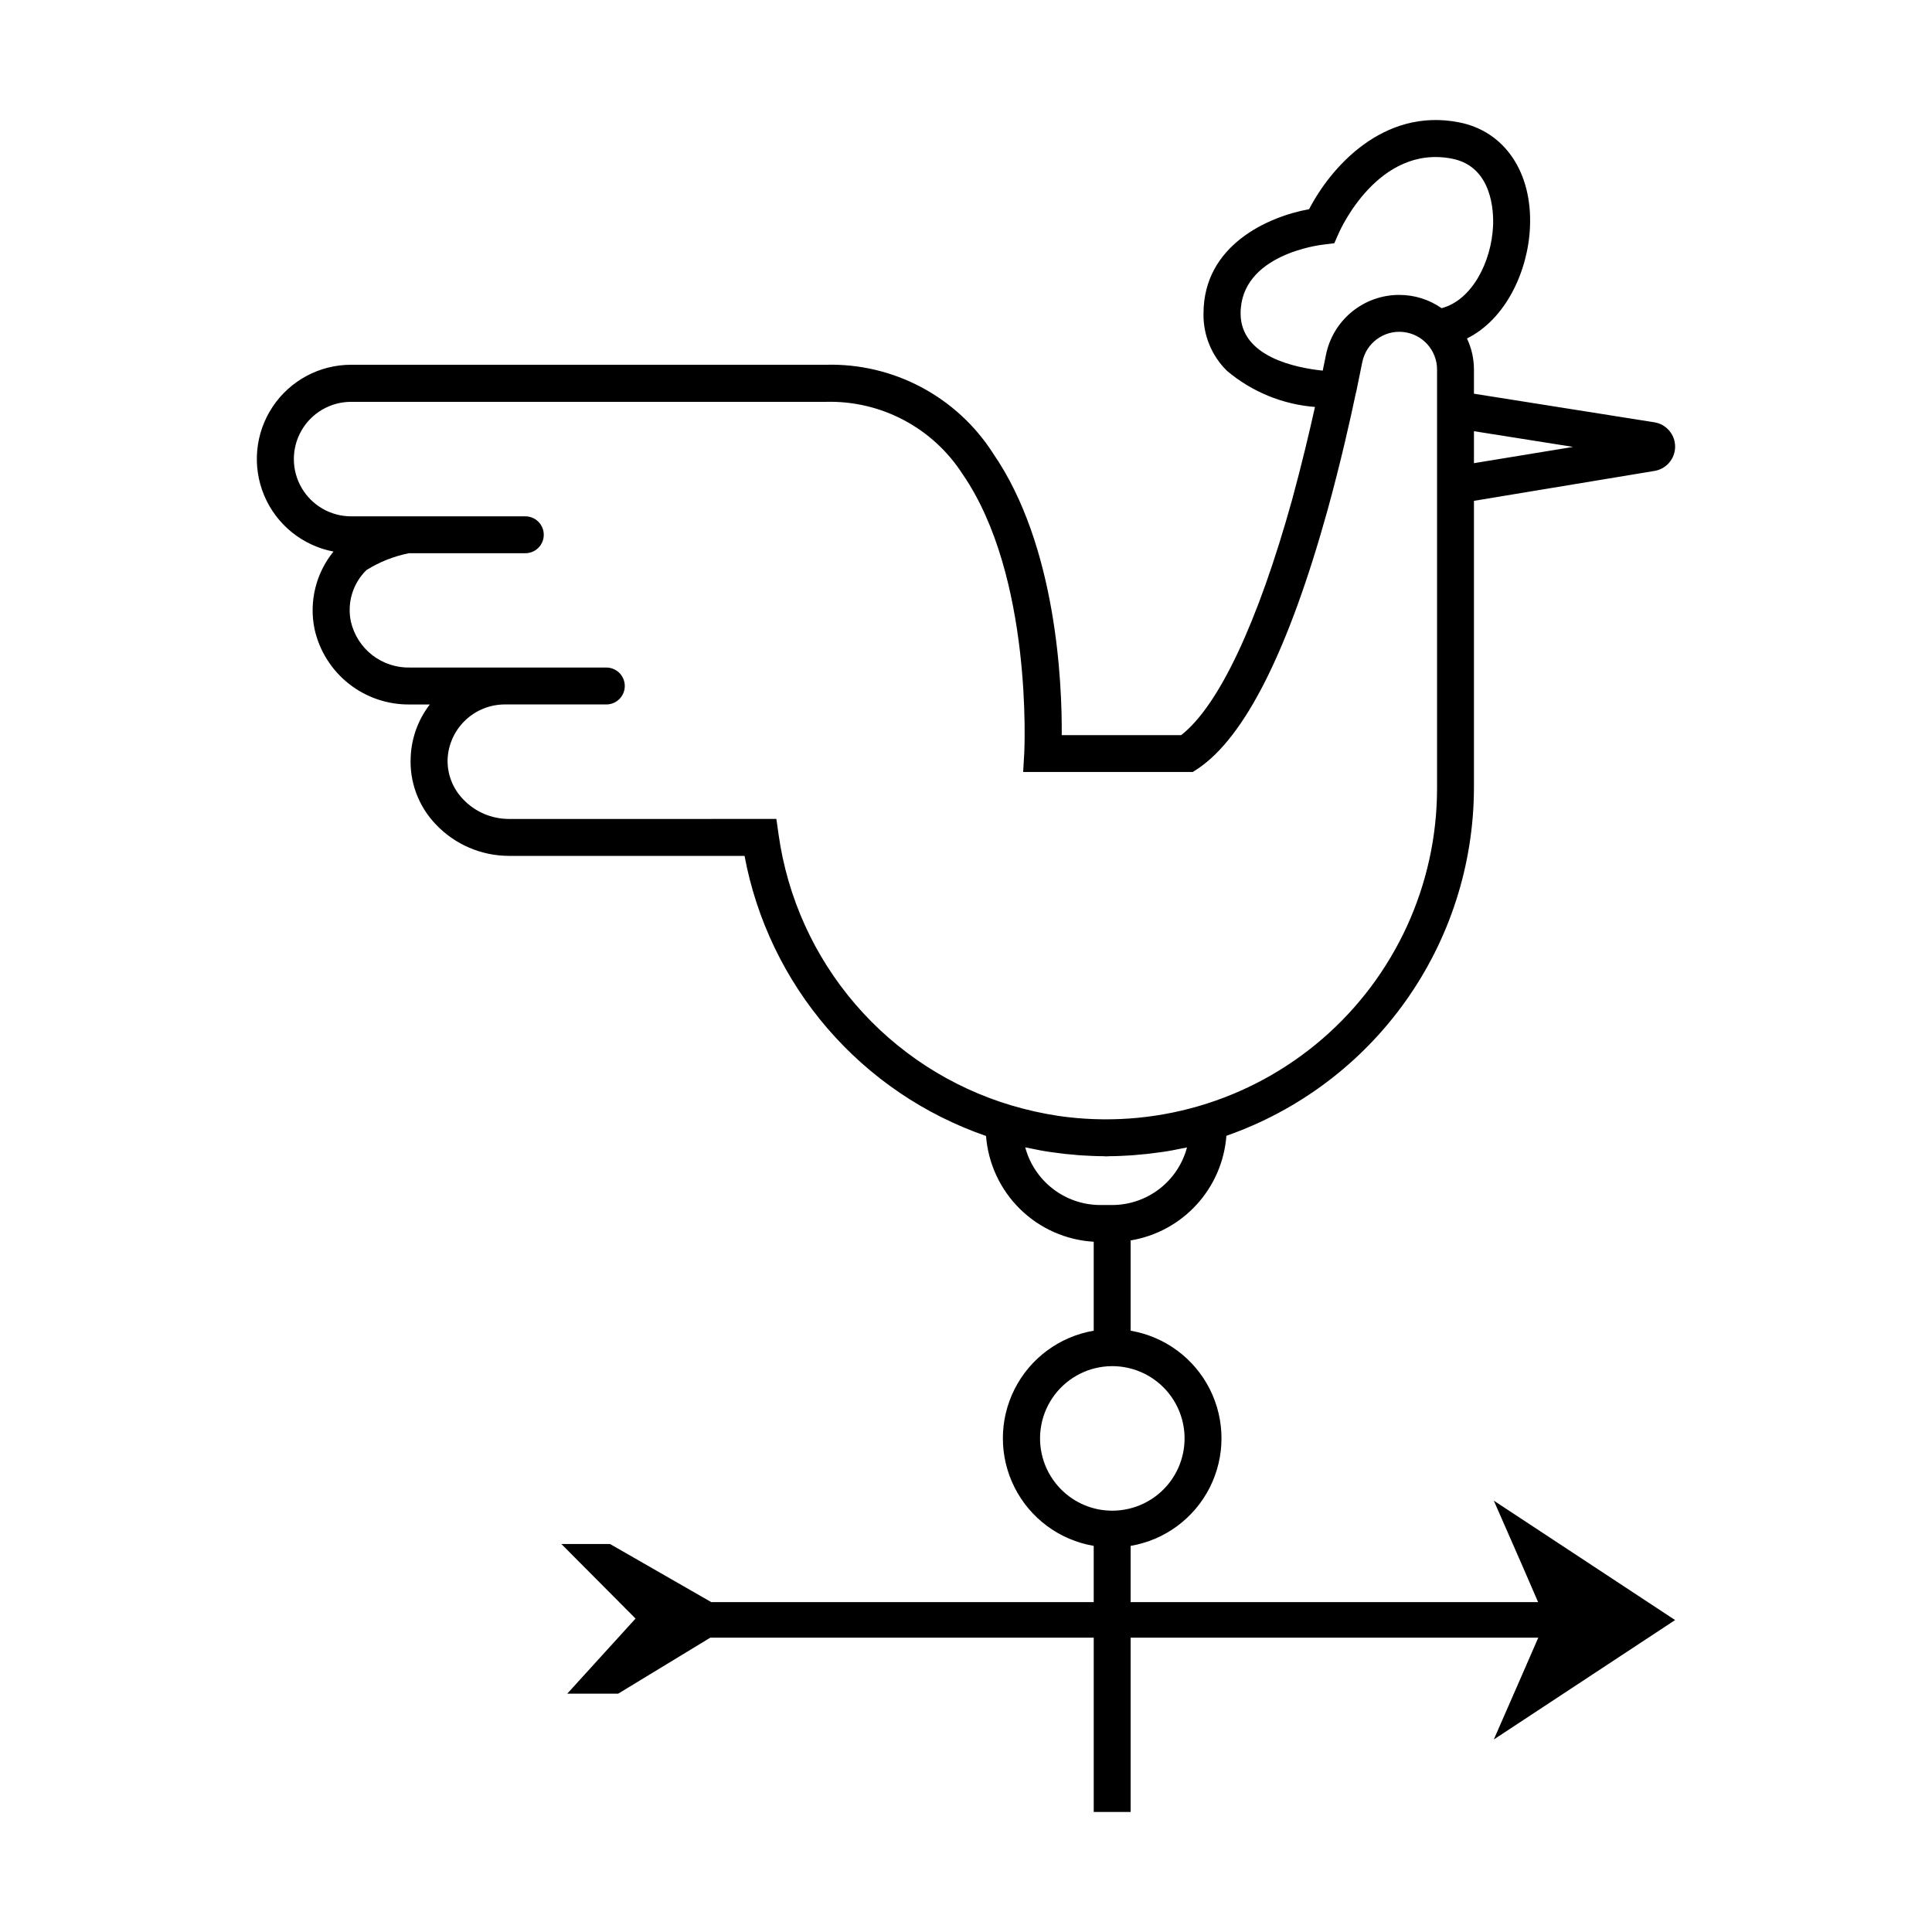
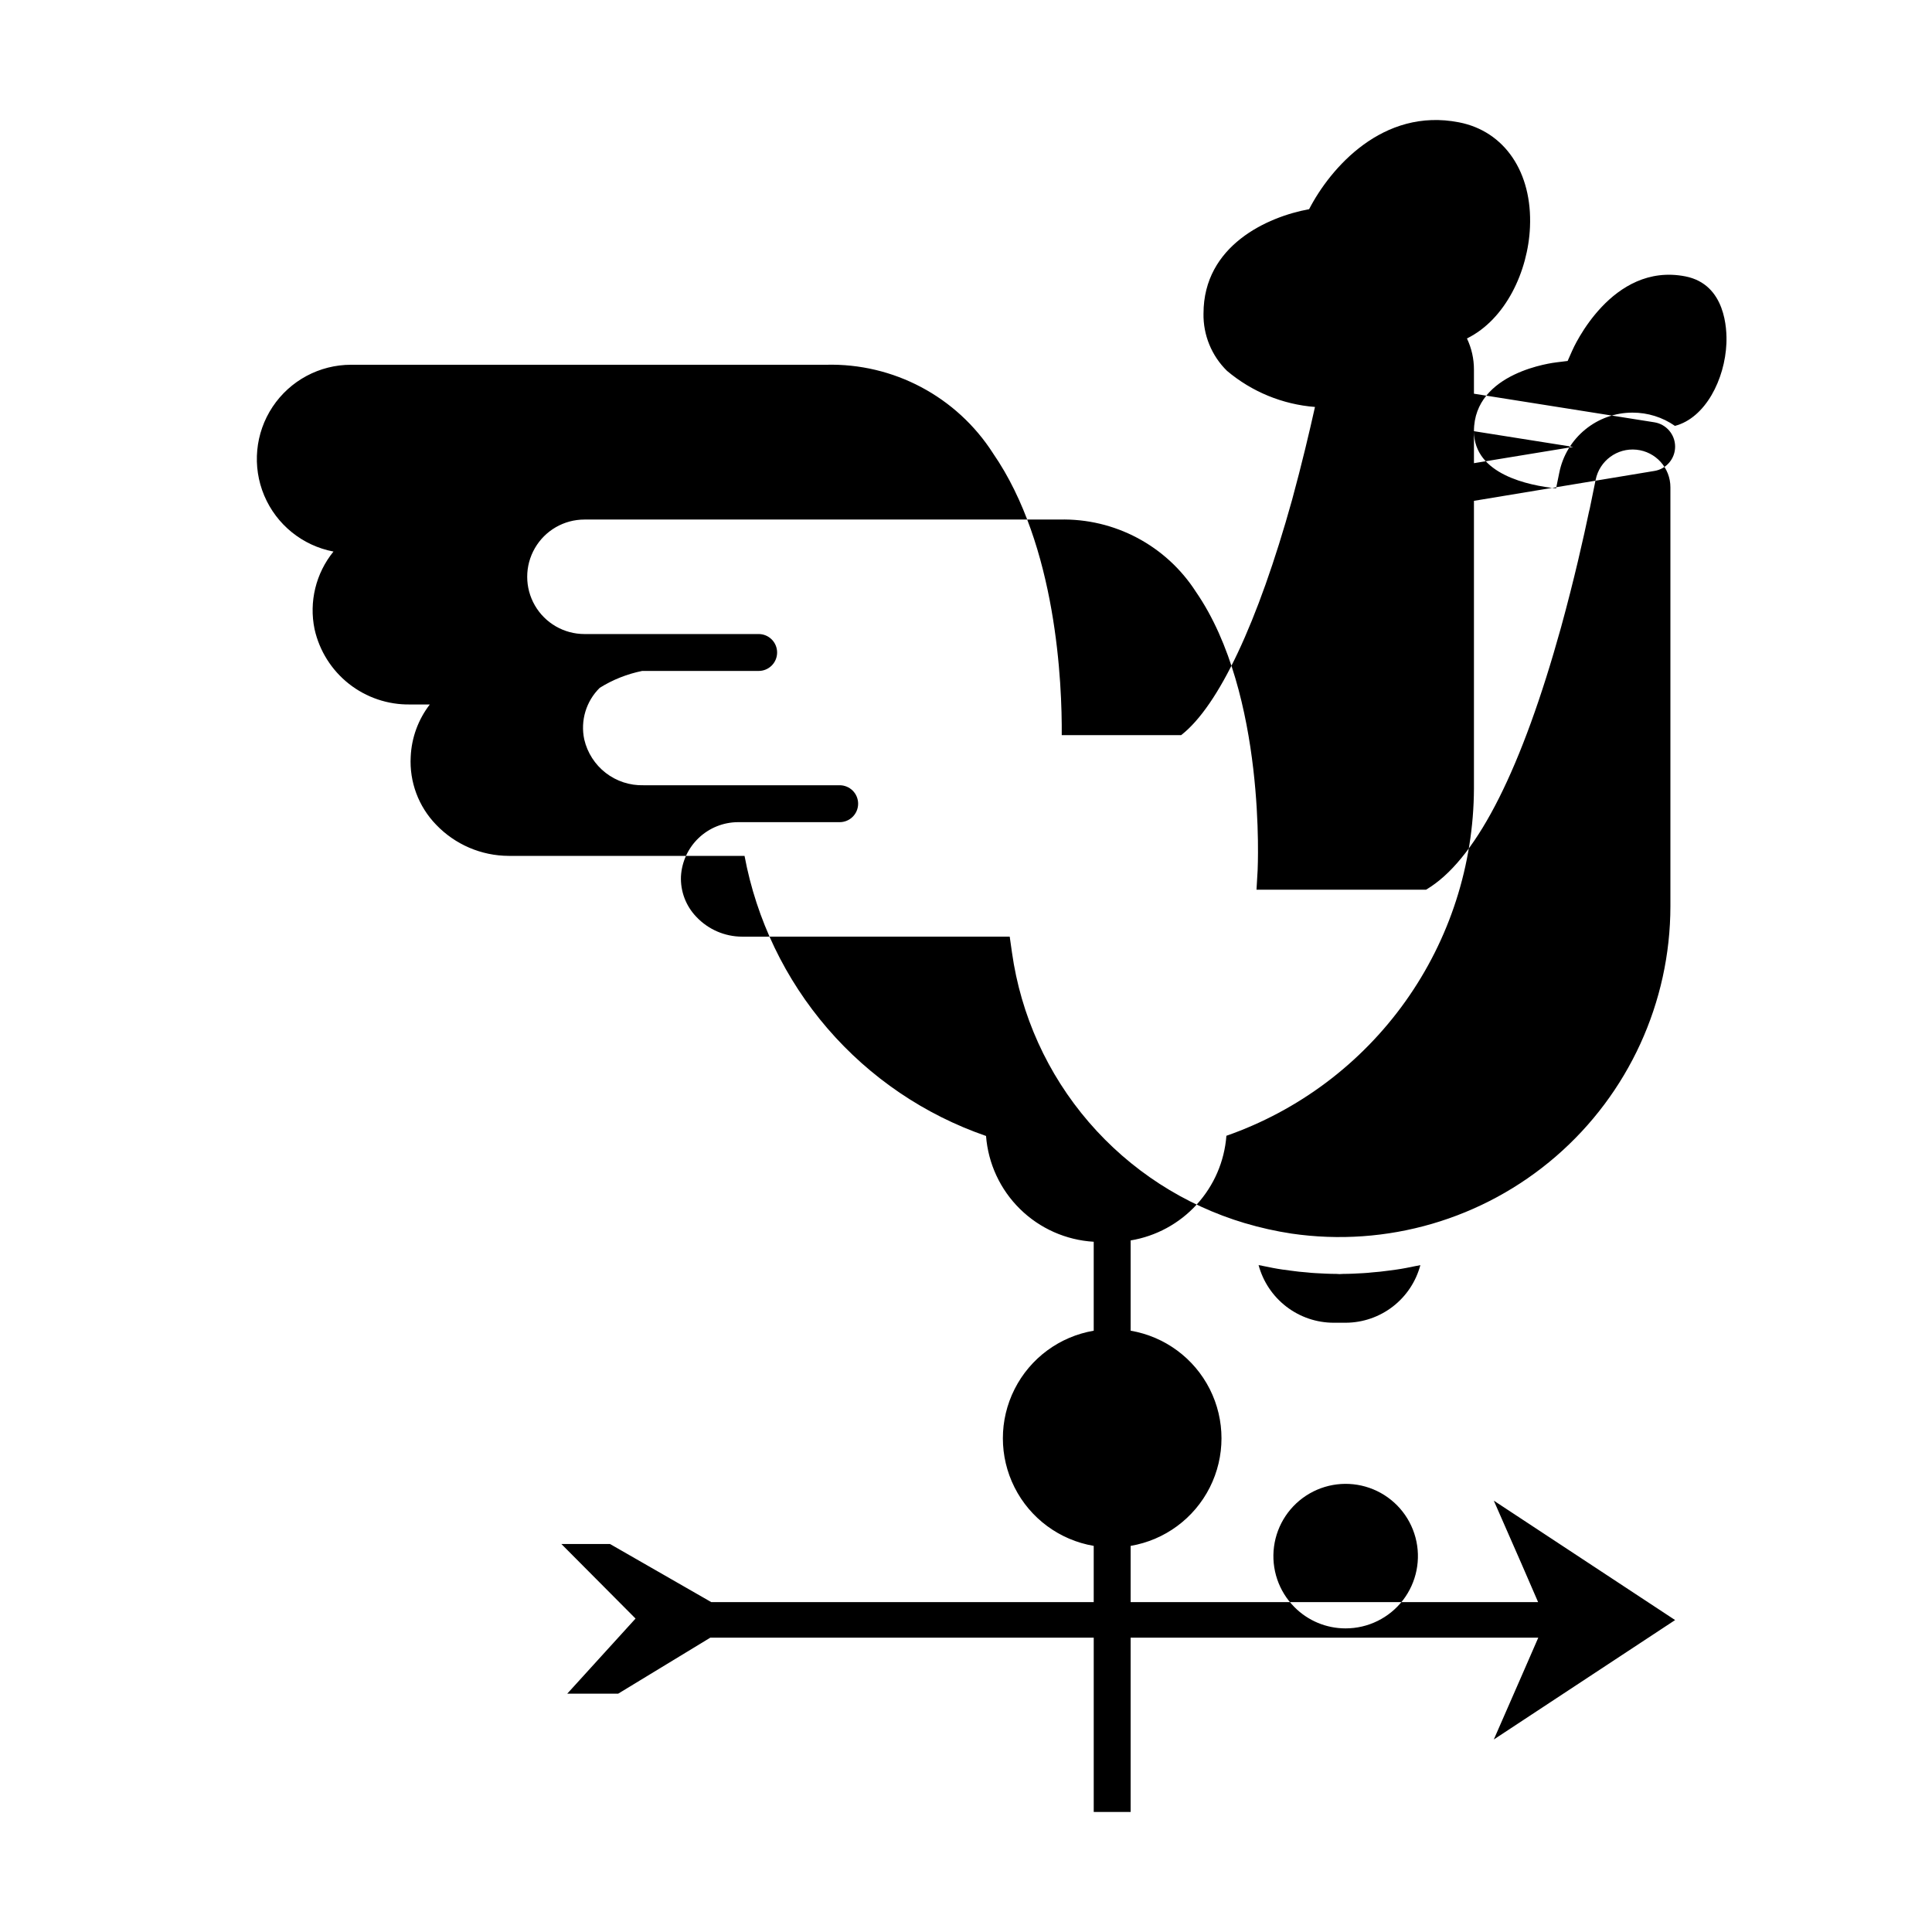
<svg xmlns="http://www.w3.org/2000/svg" fill="#000000" width="800px" height="800px" version="1.1" viewBox="144 144 512 512">
-   <path d="m547.35 558.74 4.262 9.832h-107.98v-14.898c9.051-1.539 16.832-7.281 20.973-15.48 4.137-8.195 4.137-17.867 0-26.062-4.141-8.195-11.922-13.941-20.973-15.48v-23.926c6.723-1.113 12.879-4.453 17.48-9.484 4.602-5.027 7.379-11.453 7.898-18.25 19.105-6.676 35.672-19.113 47.422-35.594 11.75-16.48 18.098-36.199 18.18-56.438v-76.234l47.848-7.926c3.16-0.52 5.477-3.262 5.465-6.465-0.012-3.207-2.352-5.93-5.516-6.426l-47.797-7.574v-6.367c0.008-2.863-0.625-5.691-1.855-8.273 10.281-5.066 16.199-17.855 16.703-29.492 0.652-14.547-6.723-25.43-18.809-27.785-20.211-3.961-34.105 12.137-39.723 23.02-11.035 2.004-27.984 9.629-27.984 27.637h-0.004c-0.102 5.703 2.148 11.199 6.219 15.195 6.582 5.555 14.738 8.906 23.324 9.578-1.453 6.519-3.461 15.047-6.07 24.625-9.078 32.602-19.461 54.617-29.391 62.34l-31.648 0.004c0.102-13.543-1.305-50.203-18.207-74.68h0.004c-9.625-15.023-26.402-23.926-44.238-23.473h-125.89c-8.367 0-16.176 4.188-20.805 11.156-4.629 6.969-5.461 15.793-2.215 23.504 3.246 7.707 10.137 13.281 18.355 14.844-4.676 5.75-6.519 13.301-5.016 20.562 1.277 5.734 4.496 10.852 9.109 14.488 4.617 3.637 10.344 5.57 16.219 5.473h5.215c-3.07 3.984-4.84 8.816-5.062 13.844-0.367 6.676 2.07 13.199 6.719 18.004 5.023 5.266 11.98 8.254 19.258 8.277h62.492c3.164 16.922 10.75 32.703 21.992 45.742 11.238 13.039 25.734 22.867 42.008 28.484 0.562 7.332 3.766 14.215 9.012 19.367 5.246 5.156 12.184 8.234 19.523 8.668v23.574c-9.051 1.539-16.832 7.281-20.969 15.48-4.141 8.195-4.141 17.867 0 26.066 4.137 8.195 11.918 13.938 20.969 15.477v14.898h-101.36l-26.832-15.398h-12.887l19.66 19.762-18.105 19.91h13.492l24.426-14.848h101.61v46.195h9.781v-46.195h108.03l-4.262 9.781-7.523 17.203 48.047-31.648-48.047-31.645zm-12.738-300.47 26.281 4.164-26.281 4.312zm-61.84-31.195c0-15.699 21.113-18.156 21.969-18.258l2.859-0.352 1.152-2.609c0.402-0.953 10.531-23.621 30.043-19.809 10.734 2.106 11.035 14.094 10.883 17.754-0.402 9.527-5.566 19.762-13.641 21.867h-0.004c-3.293-2.297-7.219-3.523-11.234-3.512-4.574-0.004-9.008 1.578-12.547 4.481-3.543 2.898-5.965 6.934-6.863 11.422-0.25 1.305-0.551 2.707-0.852 4.164-7.172-0.754-21.766-3.664-21.766-15.148zm-60.688 209.89c-16.082-4.785-30.449-14.09-41.391-26.805-10.945-12.711-18.008-28.305-20.348-44.918l-0.602-4.215-70.922 0.004c-4.598-0.012-8.988-1.914-12.137-5.266-2.762-2.875-4.231-6.75-4.062-10.734 0.219-3.863 1.902-7.5 4.707-10.164 2.805-2.664 6.519-4.16 10.391-4.18h26.934c1.301 0.008 2.551-0.504 3.477-1.422 0.922-0.918 1.441-2.168 1.441-3.469s-0.52-2.551-1.441-3.469c-0.926-0.914-2.176-1.43-3.477-1.422h-51.961c-3.613 0.098-7.148-1.059-10.012-3.269-2.859-2.215-4.867-5.344-5.688-8.867-1.066-4.965 0.484-10.137 4.113-13.691 3.449-2.148 7.254-3.66 11.234-4.465h30.848c1.301 0.008 2.551-0.504 3.473-1.422 0.926-0.918 1.441-2.164 1.441-3.469 0-1.301-0.516-2.547-1.441-3.465-0.922-0.918-2.172-1.43-3.473-1.422h-46.145c-5.418 0-10.43-2.894-13.137-7.586-2.711-4.695-2.711-10.48 0-15.172 2.707-4.695 7.719-7.586 13.137-7.586h125.89c14.574-0.367 28.281 6.894 36.16 19.156 18.707 27.133 16.352 73.324 16.352 73.777l-0.301 5.164h44.938l1.254-0.801c12.59-8.375 24.176-31.496 34.508-68.711 3.512-12.789 5.969-23.773 7.422-30.695l0.199-0.801c0.551-2.758 1.102-5.316 1.555-7.625h0.004c1.016-5.043 5.691-8.492 10.812-7.973 5.117 0.52 9.012 4.836 8.996 9.98v110.99c-0.012 25.473-11.098 49.68-30.371 66.336-19.273 16.652-44.832 24.109-70.039 20.43-4.168-0.633-8.293-1.555-12.336-2.758zm3.609 11.086c0.051 0 0.102 0.051 0.148 0.051l0.004-0.004c0.355 0.043 0.707 0.109 1.051 0.203 1.707 0.352 3.41 0.703 5.164 0.953l2.258 0.301c1.406 0.199 2.758 0.352 4.164 0.449 0.801 0.102 1.605 0.152 2.406 0.199 1.805 0.102 3.609 0.199 5.418 0.199 0.301 0 0.551 0.051 0.852 0.051 0.301 0 0.652-0.051 0.953-0.051 1.754 0 3.562-0.102 5.316-0.199 0.801-0.051 1.605-0.102 2.359-0.199 1.402-0.102 2.809-0.25 4.211-0.449l2.258-0.301c1.754-0.25 3.461-0.602 5.164-0.953h0.004c0.355-0.043 0.707-0.113 1.051-0.203 0.051 0 0.102 0 0.102-0.051-1.152 4.367-3.715 8.234-7.289 11-3.57 2.762-7.953 4.273-12.473 4.297h-3.207c-4.543 0-8.953-1.504-12.551-4.269-3.602-2.766-6.188-6.641-7.363-11.027zm9.527 90.68 0.004-0.004c-4.207-4.211-6.219-10.141-5.438-16.043s4.262-11.105 9.422-14.082c5.156-2.973 11.402-3.379 16.902-1.098s9.625 6.988 11.164 12.742c1.539 5.75 0.312 11.891-3.312 16.613-3.629 4.719-9.242 7.488-15.195 7.484h-0.051c-5.066 0-9.922-2.023-13.492-5.617z" />
+   <path d="m547.35 558.74 4.262 9.832h-107.98v-14.898c9.051-1.539 16.832-7.281 20.973-15.48 4.137-8.195 4.137-17.867 0-26.062-4.141-8.195-11.922-13.941-20.973-15.48v-23.926c6.723-1.113 12.879-4.453 17.48-9.484 4.602-5.027 7.379-11.453 7.898-18.25 19.105-6.676 35.672-19.113 47.422-35.594 11.75-16.48 18.098-36.199 18.18-56.438v-76.234l47.848-7.926c3.16-0.52 5.477-3.262 5.465-6.465-0.012-3.207-2.352-5.93-5.516-6.426l-47.797-7.574v-6.367c0.008-2.863-0.625-5.691-1.855-8.273 10.281-5.066 16.199-17.855 16.703-29.492 0.652-14.547-6.723-25.43-18.809-27.785-20.211-3.961-34.105 12.137-39.723 23.02-11.035 2.004-27.984 9.629-27.984 27.637h-0.004c-0.102 5.703 2.148 11.199 6.219 15.195 6.582 5.555 14.738 8.906 23.324 9.578-1.453 6.519-3.461 15.047-6.07 24.625-9.078 32.602-19.461 54.617-29.391 62.34l-31.648 0.004c0.102-13.543-1.305-50.203-18.207-74.68h0.004c-9.625-15.023-26.402-23.926-44.238-23.473h-125.89c-8.367 0-16.176 4.188-20.805 11.156-4.629 6.969-5.461 15.793-2.215 23.504 3.246 7.707 10.137 13.281 18.355 14.844-4.676 5.75-6.519 13.301-5.016 20.562 1.277 5.734 4.496 10.852 9.109 14.488 4.617 3.637 10.344 5.57 16.219 5.473h5.215c-3.07 3.984-4.84 8.816-5.062 13.844-0.367 6.676 2.07 13.199 6.719 18.004 5.023 5.266 11.98 8.254 19.258 8.277h62.492c3.164 16.922 10.75 32.703 21.992 45.742 11.238 13.039 25.734 22.867 42.008 28.484 0.562 7.332 3.766 14.215 9.012 19.367 5.246 5.156 12.184 8.234 19.523 8.668v23.574c-9.051 1.539-16.832 7.281-20.969 15.48-4.141 8.195-4.141 17.867 0 26.066 4.137 8.195 11.918 13.938 20.969 15.477v14.898h-101.36l-26.832-15.398h-12.887l19.66 19.762-18.105 19.91h13.492l24.426-14.848h101.61v46.195h9.781v-46.195h108.03l-4.262 9.781-7.523 17.203 48.047-31.648-48.047-31.645zm-12.738-300.47 26.281 4.164-26.281 4.312zc0-15.699 21.113-18.156 21.969-18.258l2.859-0.352 1.152-2.609c0.402-0.953 10.531-23.621 30.043-19.809 10.734 2.106 11.035 14.094 10.883 17.754-0.402 9.527-5.566 19.762-13.641 21.867h-0.004c-3.293-2.297-7.219-3.523-11.234-3.512-4.574-0.004-9.008 1.578-12.547 4.481-3.543 2.898-5.965 6.934-6.863 11.422-0.25 1.305-0.551 2.707-0.852 4.164-7.172-0.754-21.766-3.664-21.766-15.148zm-60.688 209.89c-16.082-4.785-30.449-14.09-41.391-26.805-10.945-12.711-18.008-28.305-20.348-44.918l-0.602-4.215-70.922 0.004c-4.598-0.012-8.988-1.914-12.137-5.266-2.762-2.875-4.231-6.75-4.062-10.734 0.219-3.863 1.902-7.5 4.707-10.164 2.805-2.664 6.519-4.16 10.391-4.18h26.934c1.301 0.008 2.551-0.504 3.477-1.422 0.922-0.918 1.441-2.168 1.441-3.469s-0.52-2.551-1.441-3.469c-0.926-0.914-2.176-1.43-3.477-1.422h-51.961c-3.613 0.098-7.148-1.059-10.012-3.269-2.859-2.215-4.867-5.344-5.688-8.867-1.066-4.965 0.484-10.137 4.113-13.691 3.449-2.148 7.254-3.66 11.234-4.465h30.848c1.301 0.008 2.551-0.504 3.473-1.422 0.926-0.918 1.441-2.164 1.441-3.469 0-1.301-0.516-2.547-1.441-3.465-0.922-0.918-2.172-1.43-3.473-1.422h-46.145c-5.418 0-10.43-2.894-13.137-7.586-2.711-4.695-2.711-10.48 0-15.172 2.707-4.695 7.719-7.586 13.137-7.586h125.89c14.574-0.367 28.281 6.894 36.16 19.156 18.707 27.133 16.352 73.324 16.352 73.777l-0.301 5.164h44.938l1.254-0.801c12.59-8.375 24.176-31.496 34.508-68.711 3.512-12.789 5.969-23.773 7.422-30.695l0.199-0.801c0.551-2.758 1.102-5.316 1.555-7.625h0.004c1.016-5.043 5.691-8.492 10.812-7.973 5.117 0.52 9.012 4.836 8.996 9.98v110.99c-0.012 25.473-11.098 49.68-30.371 66.336-19.273 16.652-44.832 24.109-70.039 20.43-4.168-0.633-8.293-1.555-12.336-2.758zm3.609 11.086c0.051 0 0.102 0.051 0.148 0.051l0.004-0.004c0.355 0.043 0.707 0.109 1.051 0.203 1.707 0.352 3.41 0.703 5.164 0.953l2.258 0.301c1.406 0.199 2.758 0.352 4.164 0.449 0.801 0.102 1.605 0.152 2.406 0.199 1.805 0.102 3.609 0.199 5.418 0.199 0.301 0 0.551 0.051 0.852 0.051 0.301 0 0.652-0.051 0.953-0.051 1.754 0 3.562-0.102 5.316-0.199 0.801-0.051 1.605-0.102 2.359-0.199 1.402-0.102 2.809-0.25 4.211-0.449l2.258-0.301c1.754-0.25 3.461-0.602 5.164-0.953h0.004c0.355-0.043 0.707-0.113 1.051-0.203 0.051 0 0.102 0 0.102-0.051-1.152 4.367-3.715 8.234-7.289 11-3.57 2.762-7.953 4.273-12.473 4.297h-3.207c-4.543 0-8.953-1.504-12.551-4.269-3.602-2.766-6.188-6.641-7.363-11.027zm9.527 90.68 0.004-0.004c-4.207-4.211-6.219-10.141-5.438-16.043s4.262-11.105 9.422-14.082c5.156-2.973 11.402-3.379 16.902-1.098s9.625 6.988 11.164 12.742c1.539 5.75 0.312 11.891-3.312 16.613-3.629 4.719-9.242 7.488-15.195 7.484h-0.051c-5.066 0-9.922-2.023-13.492-5.617z" />
</svg>